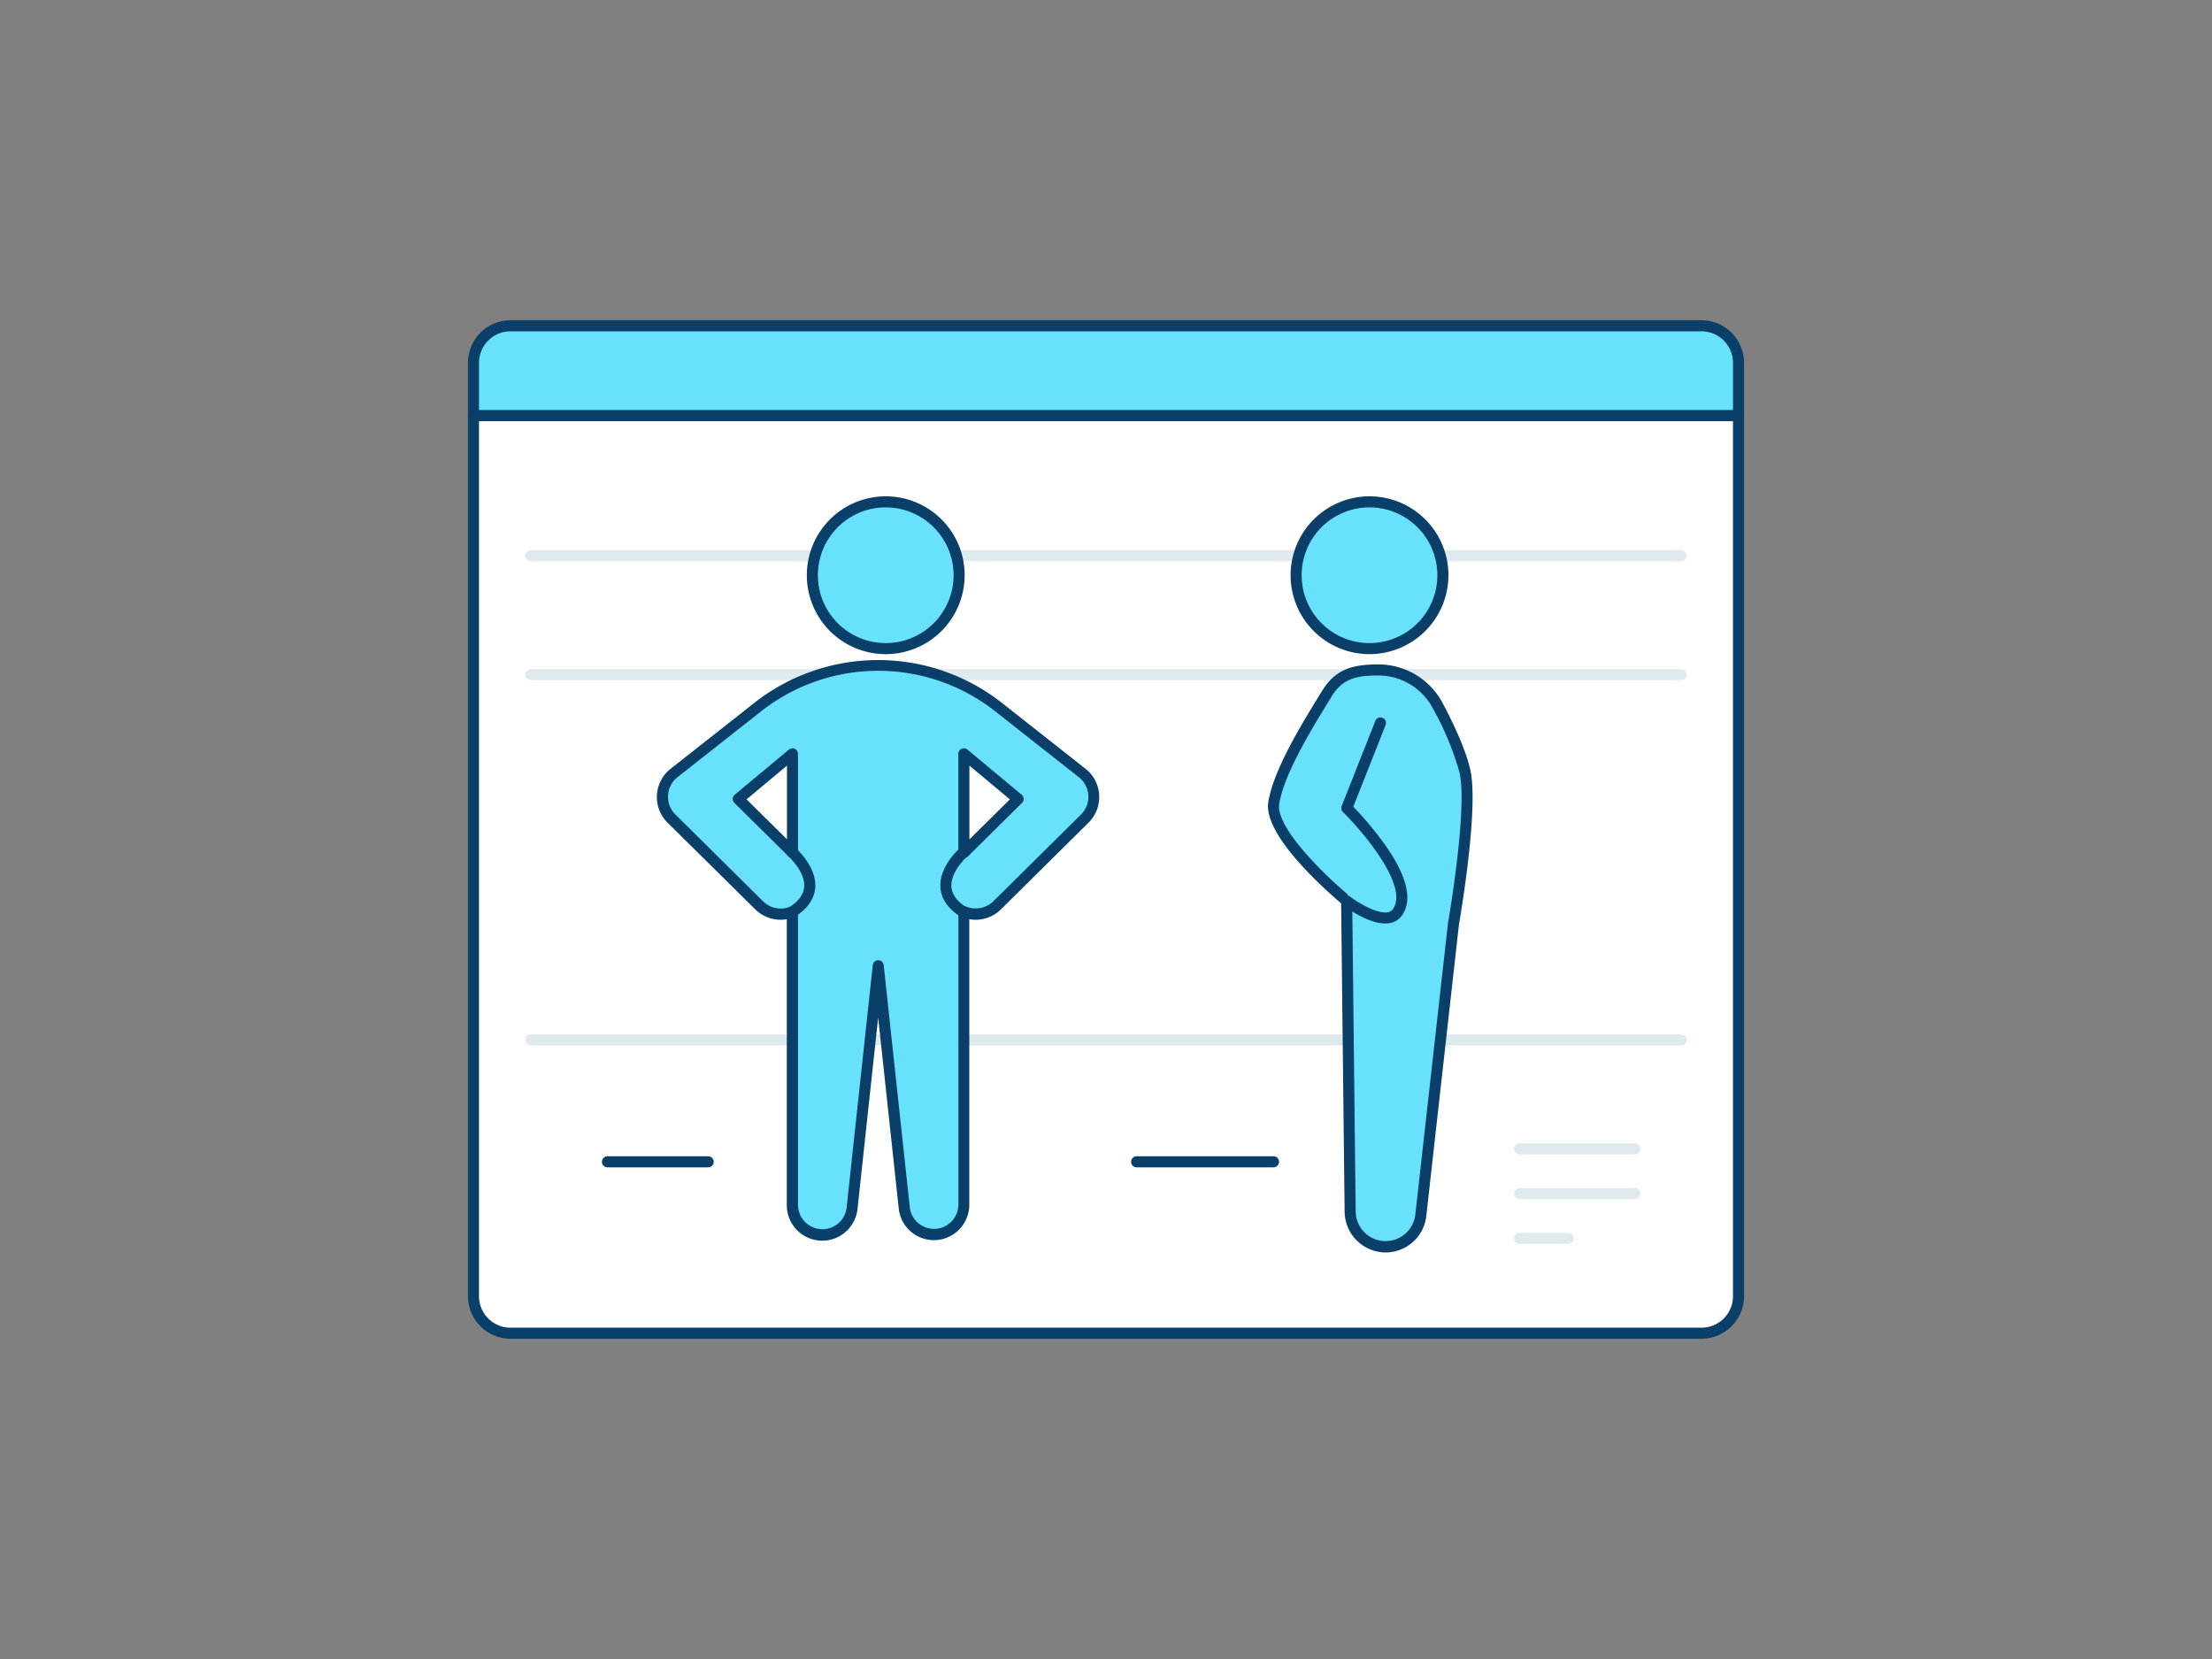
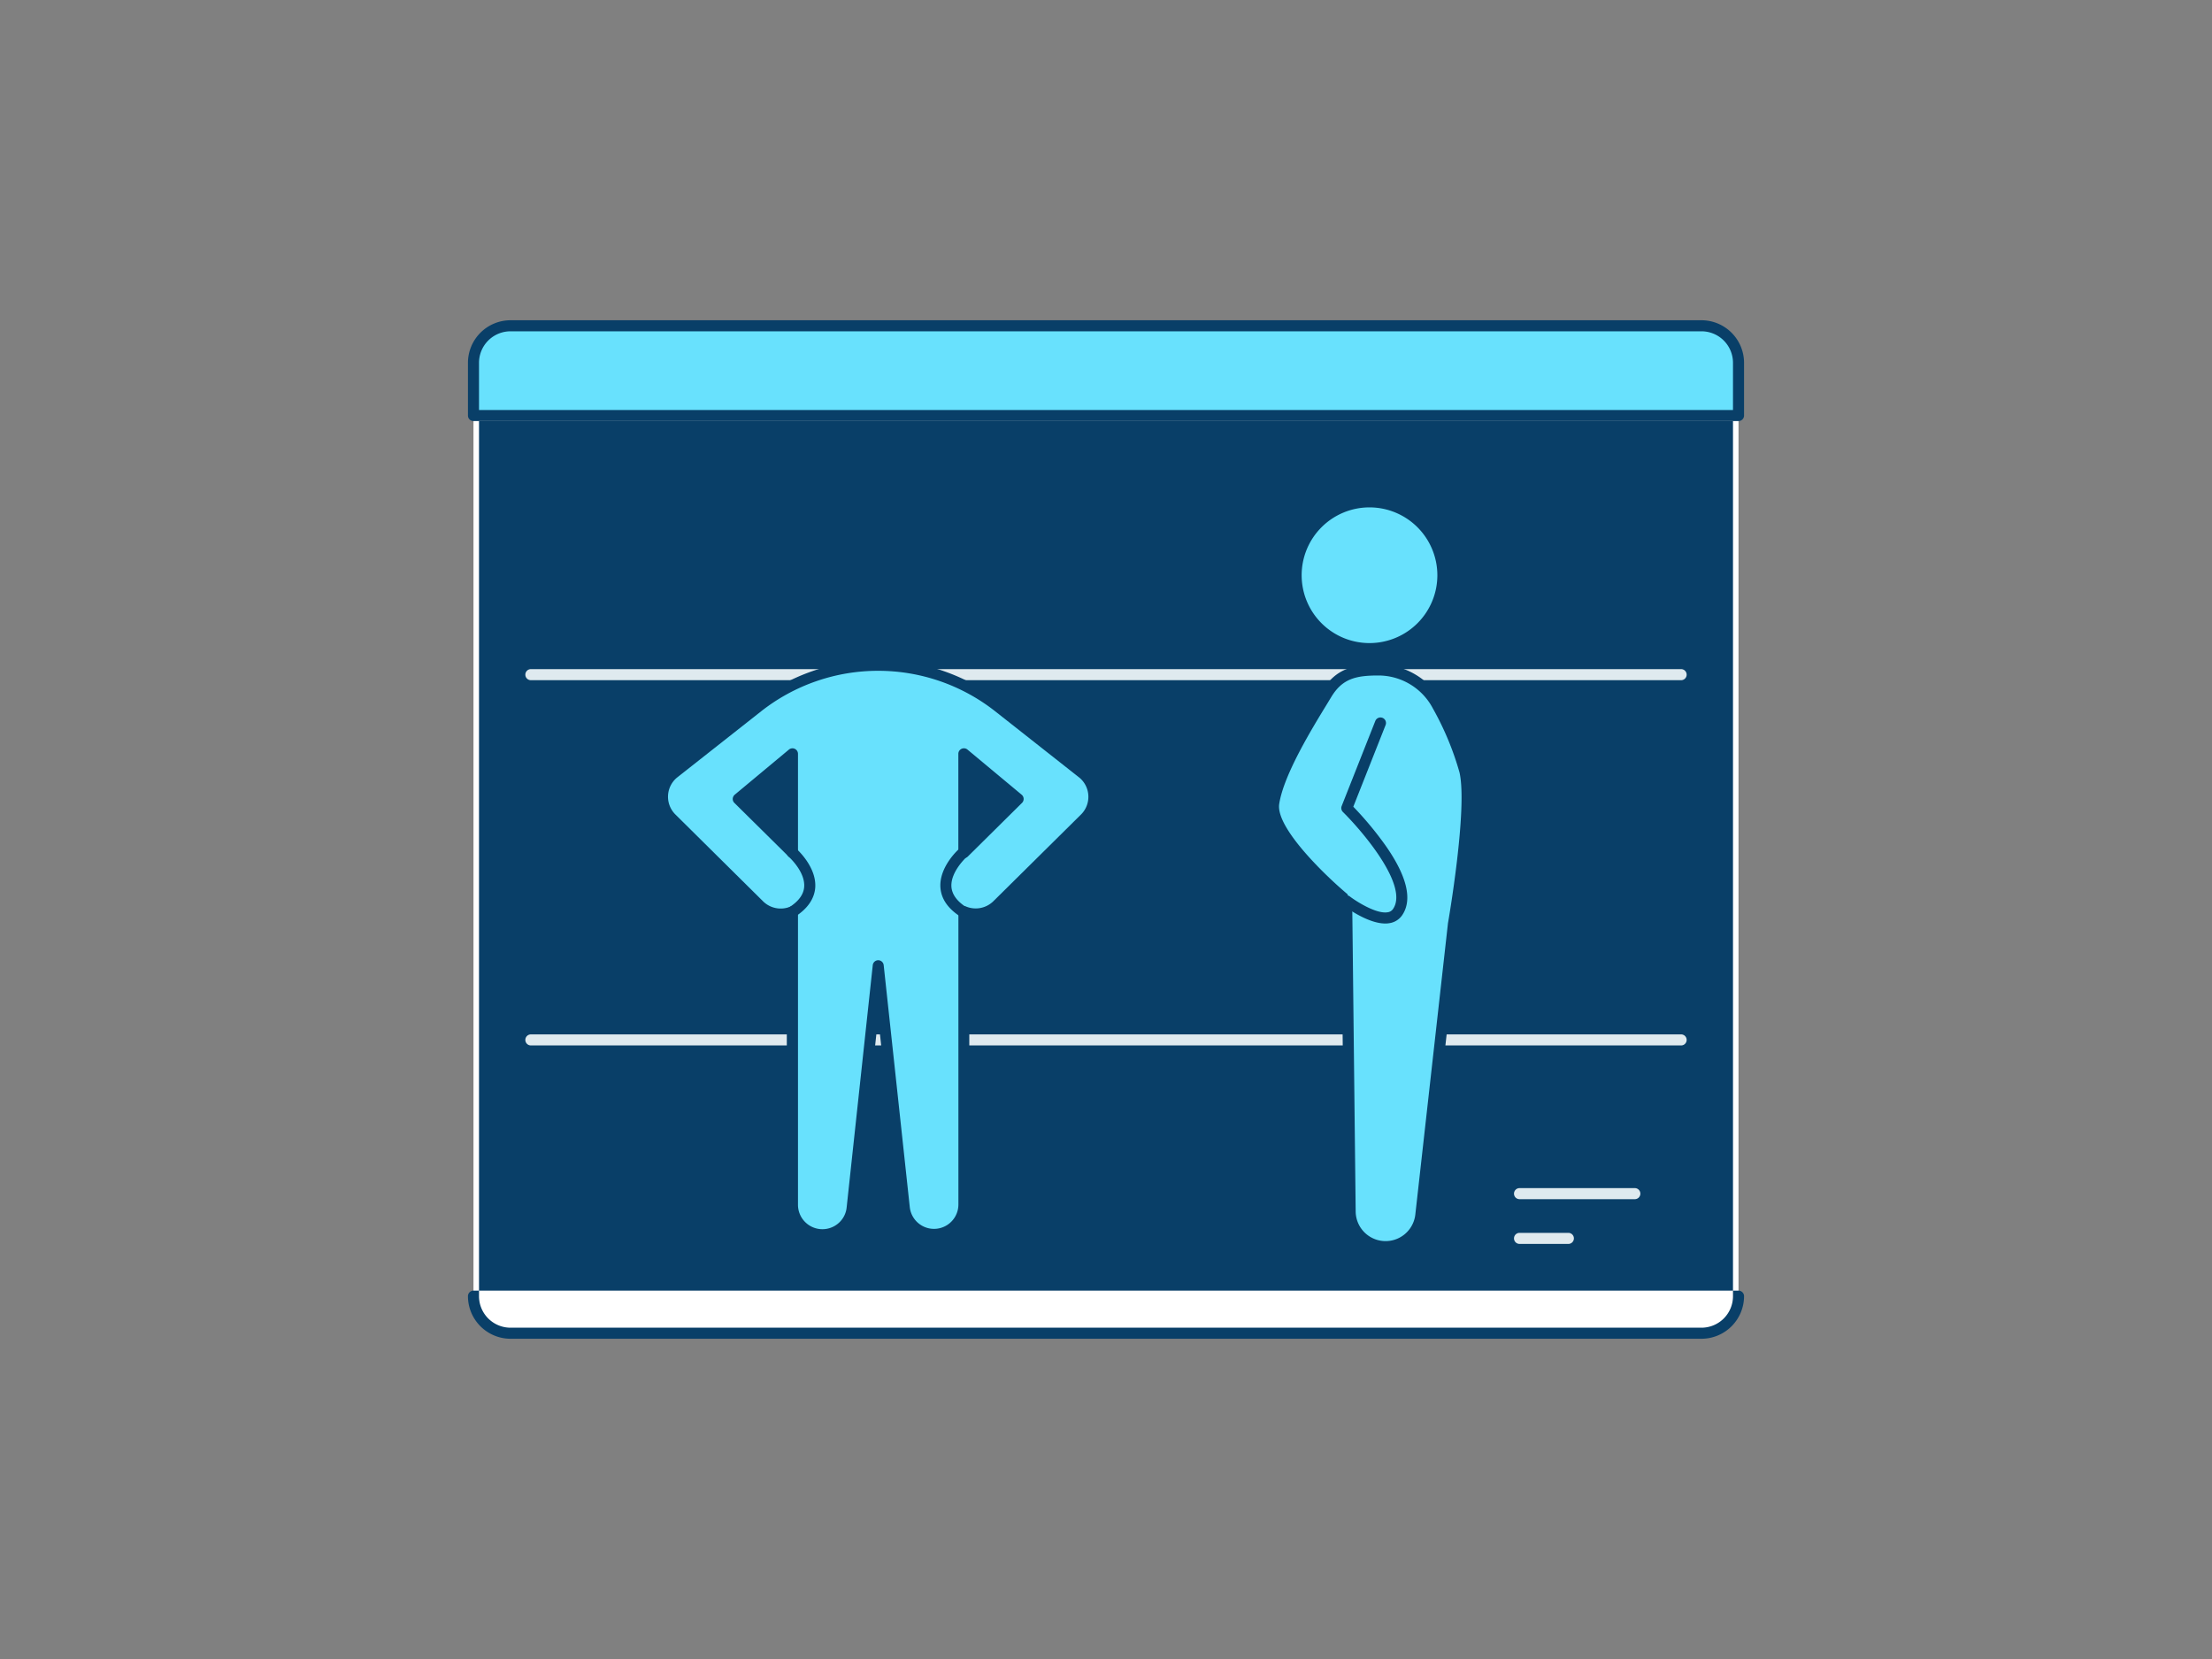
<svg xmlns="http://www.w3.org/2000/svg" viewBox="0 0 400 300">
  <rect x="0" y="0" width="400" height="300" fill="#808080" stroke="none" />
  <g id="_469_human_profile_outline" data-name="#469_human_profile_outline">
    <path d="M85.62,75.14H314.38a0,0,0,0,1,0,0V234.39a6.7,6.7,0,0,1-6.7,6.7H92.32a6.7,6.7,0,0,1-6.7-6.7V75.14A0,0,0,0,1,85.62,75.14Z" fill="#fff" />
-     <path d="M307.68,242.09H92.32a7.71,7.71,0,0,1-7.7-7.7V75.14a1,1,0,0,1,1-1H314.38a1,1,0,0,1,1,1V234.39A7.71,7.71,0,0,1,307.68,242.09ZM86.62,76.14V234.39a5.7,5.7,0,0,0,5.7,5.7H307.68a5.7,5.7,0,0,0,5.7-5.7V76.14Z" fill="#093f68" />
+     <path d="M307.68,242.09H92.32a7.71,7.71,0,0,1-7.7-7.7a1,1,0,0,1,1-1H314.38a1,1,0,0,1,1,1V234.39A7.71,7.71,0,0,1,307.68,242.09ZM86.62,76.14V234.39a5.7,5.7,0,0,0,5.7,5.7H307.68a5.7,5.7,0,0,0,5.7-5.7V76.14Z" fill="#093f68" />
    <path d="M92.32,58.91H307.68a6.7,6.7,0,0,1,6.7,6.7v9.53a0,0,0,0,1,0,0H85.62a0,0,0,0,1,0,0V65.61A6.7,6.7,0,0,1,92.32,58.91Z" fill="#68e1fd" />
    <path d="M314.38,76.14H85.62a1,1,0,0,1-1-1V65.61a7.71,7.71,0,0,1,7.7-7.7H307.68a7.71,7.71,0,0,1,7.7,7.7v9.53A1,1,0,0,1,314.38,76.14Zm-227.76-2H313.38V65.61a5.7,5.7,0,0,0-5.7-5.7H92.32a5.7,5.7,0,0,0-5.7,5.7Z" fill="#093f68" />
-     <path d="M304,101.49H96a1,1,0,0,1,0-2H304a1,1,0,0,1,0,2Z" fill="#dfeaef" />
    <path d="M304,123H96a1,1,0,0,1,0-2H304a1,1,0,0,1,0,2Z" fill="#dfeaef" />
    <path d="M304,189.05H96a1,1,0,1,1,0-2H304a1,1,0,0,1,0,2Z" fill="#dfeaef" />
-     <circle cx="160.17" cy="104.02" r="13.27" fill="#68e1fd" />
    <path d="M160.17,118.29A14.27,14.27,0,1,1,174.44,104,14.28,14.28,0,0,1,160.17,118.29Zm0-26.54A12.27,12.27,0,1,0,172.44,104,12.28,12.28,0,0,0,160.17,91.75Z" fill="#093f68" />
-     <path d="M174.3,154.18v10.71a5.5,5.5,0,0,1-1.73-9Z" fill="#68e1fd" />
-     <path d="M174.3,165.89a.91.91,0,0,1-.39-.08,6.34,6.34,0,0,1-2.1-1.42,6.51,6.51,0,0,1,.06-9.21l1.73-1.71a1,1,0,0,1,1.7.71v10.71a1,1,0,0,1-1,1Zm-1-9.32,0,0a4.46,4.46,0,0,0-1.34,3.18,4.52,4.52,0,0,0,1.3,3.2.23.23,0,0,1,.07.07Z" fill="#093f68" />
    <path d="M195.83,139.9l-15.24-12a35.24,35.24,0,0,0-21.8-7.55h0a35.21,35.21,0,0,0-21.8,7.56l-15.22,12a5.5,5.5,0,0,0-.35,8.14l15.85,15.69a5.52,5.52,0,0,0,3.88,1.59,5.44,5.44,0,0,0,2.13-.43v53a5.42,5.42,0,0,0,10.8.58l4.72-43.79,4.72,43.79a5.41,5.41,0,0,0,10.78-.58v-53a5.53,5.53,0,0,0,6-1.16L196.17,148a5.51,5.51,0,0,0-.34-8.14Zm-62.35,4.58,9.8-8.16v17.85Zm40.82,9.7V136.31l9.81,8.17Z" fill="#68e1fd" />
    <path d="M168.9,224.26a6.4,6.4,0,0,1-6.38-5.72L158.8,184l-3.73,34.56a6.41,6.41,0,0,1-12.79-.69V166.22a6.53,6.53,0,0,1-5.71-1.78l-15.86-15.68a6.51,6.51,0,0,1,.42-9.63l15.24-12a36.23,36.23,0,0,1,44.84,0l15.23,12,0,0a6.51,6.51,0,0,1,.41,9.62L181,164.44a6.48,6.48,0,0,1-5.72,1.78v51.63a6.42,6.42,0,0,1-6.4,6.41Zm-10.1-50.62a1,1,0,0,1,1,.9l4.72,43.78a4.41,4.41,0,0,0,8.79-.47v-53a1,1,0,0,1,1.39-.92,4.56,4.56,0,0,0,4.92-.95l15.86-15.69a4.51,4.51,0,0,0-.27-6.65l-15.23-12a34.23,34.23,0,0,0-42.36,0l-15.23,12a4.51,4.51,0,0,0-.26,6.64L138,163a4.54,4.54,0,0,0,4.91.95,1,1,0,0,1,1.39.92v53a4.42,4.42,0,0,0,7.37,3.28,4.33,4.33,0,0,0,1.43-2.8l4.72-43.79A1,1,0,0,1,158.8,173.64Zm15.5-18.46a1,1,0,0,1-1-1V136.31a1,1,0,0,1,.58-.9,1,1,0,0,1,1.06.13l9.81,8.17a1,1,0,0,1,.06,1.48l-9.8,9.7A1,1,0,0,1,174.3,155.18Zm1-16.73v13.33l7.32-7.23Zm-32,16.72a1,1,0,0,1-.7-.29l-9.8-9.69a1,1,0,0,1-.3-.75,1.07,1.07,0,0,1,.36-.73l9.8-8.16a1,1,0,0,1,1.06-.14,1,1,0,0,1,.58.91v17.85a1,1,0,0,1-1,1ZM135,144.55l7.31,7.22V138.45Z" fill="#093f68" />
    <path d="M143.28,165.89a1,1,0,0,1-.54-1.84c1.68-1.07,2.58-2.31,2.68-3.67.21-2.78-2.77-5.43-2.8-5.46a1,1,0,1,1,1.32-1.5c.15.13,3.75,3.32,3.48,7.1-.16,2-1.37,3.78-3.6,5.22A1.08,1.08,0,0,1,143.28,165.89Z" fill="#093f68" />
    <path d="M174.19,165.89a1.08,1.08,0,0,1-.54-.15c-2.23-1.44-3.44-3.19-3.59-5.22-.28-3.78,3.32-7,3.48-7.1a1,1,0,1,1,1.31,1.5s-3,2.68-2.8,5.46c.11,1.36,1,2.6,2.68,3.67a1,1,0,0,1,.31,1.38A1,1,0,0,1,174.19,165.89Z" fill="#093f68" />
    <path d="M249.22,121.15h0c-4.28,0-7.1.68-9.32,4.33-2.68,4.43-8.66,13.77-9.57,19.76s13.19,17.63,13.19,17.63l.63,56.27a6.41,6.41,0,0,0,6.41,6.34h0a6.42,6.42,0,0,0,6.37-5.7l5.91-52.73s3.62-20.68,2.07-27.57c-.78-3.48-3-8.1-4.92-11.84A12.16,12.16,0,0,0,249.22,121.15Z" fill="#68e1fd" />
    <path d="M250.56,226.48a7.44,7.44,0,0,1-7.41-7.32l-.63-55.81c-2.55-2.16-14.09-12.24-13.18-18.26.86-5.67,5.92-13.93,8.94-18.87l.77-1.25c2.44-4,5.58-4.82,10.16-4.82a13.13,13.13,0,0,1,11.67,7c2.65,5,4.34,9.11,5,12.08,1.58,7-1.91,27.11-2.06,28l-5.9,52.66A7.4,7.4,0,0,1,250.56,226.48Zm-1.35-104.33c-4.05,0-6.47.6-8.45,3.85l-.77,1.27c-2.75,4.49-7.87,12.85-8.67,18.12-.67,4.46,9,13.58,12.83,16.71a1,1,0,0,1,.37.76l.63,56.27a5.41,5.41,0,0,0,10.78.54l5.91-52.73c.05-.26,3.58-20.62,2.09-27.24a53.05,53.05,0,0,0-4.82-11.59A11.13,11.13,0,0,0,249.21,122.15Z" fill="#093f68" />
    <circle cx="247.65" cy="104.02" r="13.27" fill="#68e1fd" />
    <path d="M247.65,118.29A14.27,14.27,0,1,1,261.92,104,14.28,14.28,0,0,1,247.65,118.29Zm0-26.54A12.27,12.27,0,1,0,259.92,104,12.28,12.28,0,0,0,247.65,91.75Z" fill="#093f68" />
    <path d="M249.6,130.69l-6.08,15.38s13.18,13,9.17,18.82c-2.23,3.24-9.17-2-9.17-2" fill="#68e1fd" />
    <path d="M250.5,167c-3.16,0-7.12-2.92-7.59-3.28a1,1,0,1,1,1.21-1.59c1.19.9,4.75,3.16,6.78,2.84a1.38,1.38,0,0,0,1-.59c2.9-4.21-5.56-14.09-9.06-17.55a1,1,0,0,1-.22-1.08l6.08-15.38a1,1,0,0,1,1.86.74l-5.84,14.77a61.22,61.22,0,0,1,5.74,6.89c4,5.66,5,9.95,3.09,12.74a3.41,3.41,0,0,1-2.31,1.43A4.17,4.17,0,0,1,250.5,167Z" fill="#093f68" />
    <path d="M128.06,211.09H109.85a1,1,0,0,1,0-2h18.21a1,1,0,0,1,0,2Z" fill="#093f68" />
    <path d="M230.29,211.09H205.54a1,1,0,0,1,0-2h24.75a1,1,0,0,1,0,2Z" fill="#093f68" />
-     <path d="M295.63,208.76H274.78a1,1,0,0,1,0-2h20.85a1,1,0,0,1,0,2Z" fill="#dfeaef" />
    <path d="M295.63,216.85H274.78a1,1,0,0,1,0-2h20.85a1,1,0,0,1,0,2Z" fill="#dfeaef" />
    <path d="M283.61,224.94h-8.83a1,1,0,0,1,0-2h8.83a1,1,0,0,1,0,2Z" fill="#dfeaef" />
  </g>
</svg>